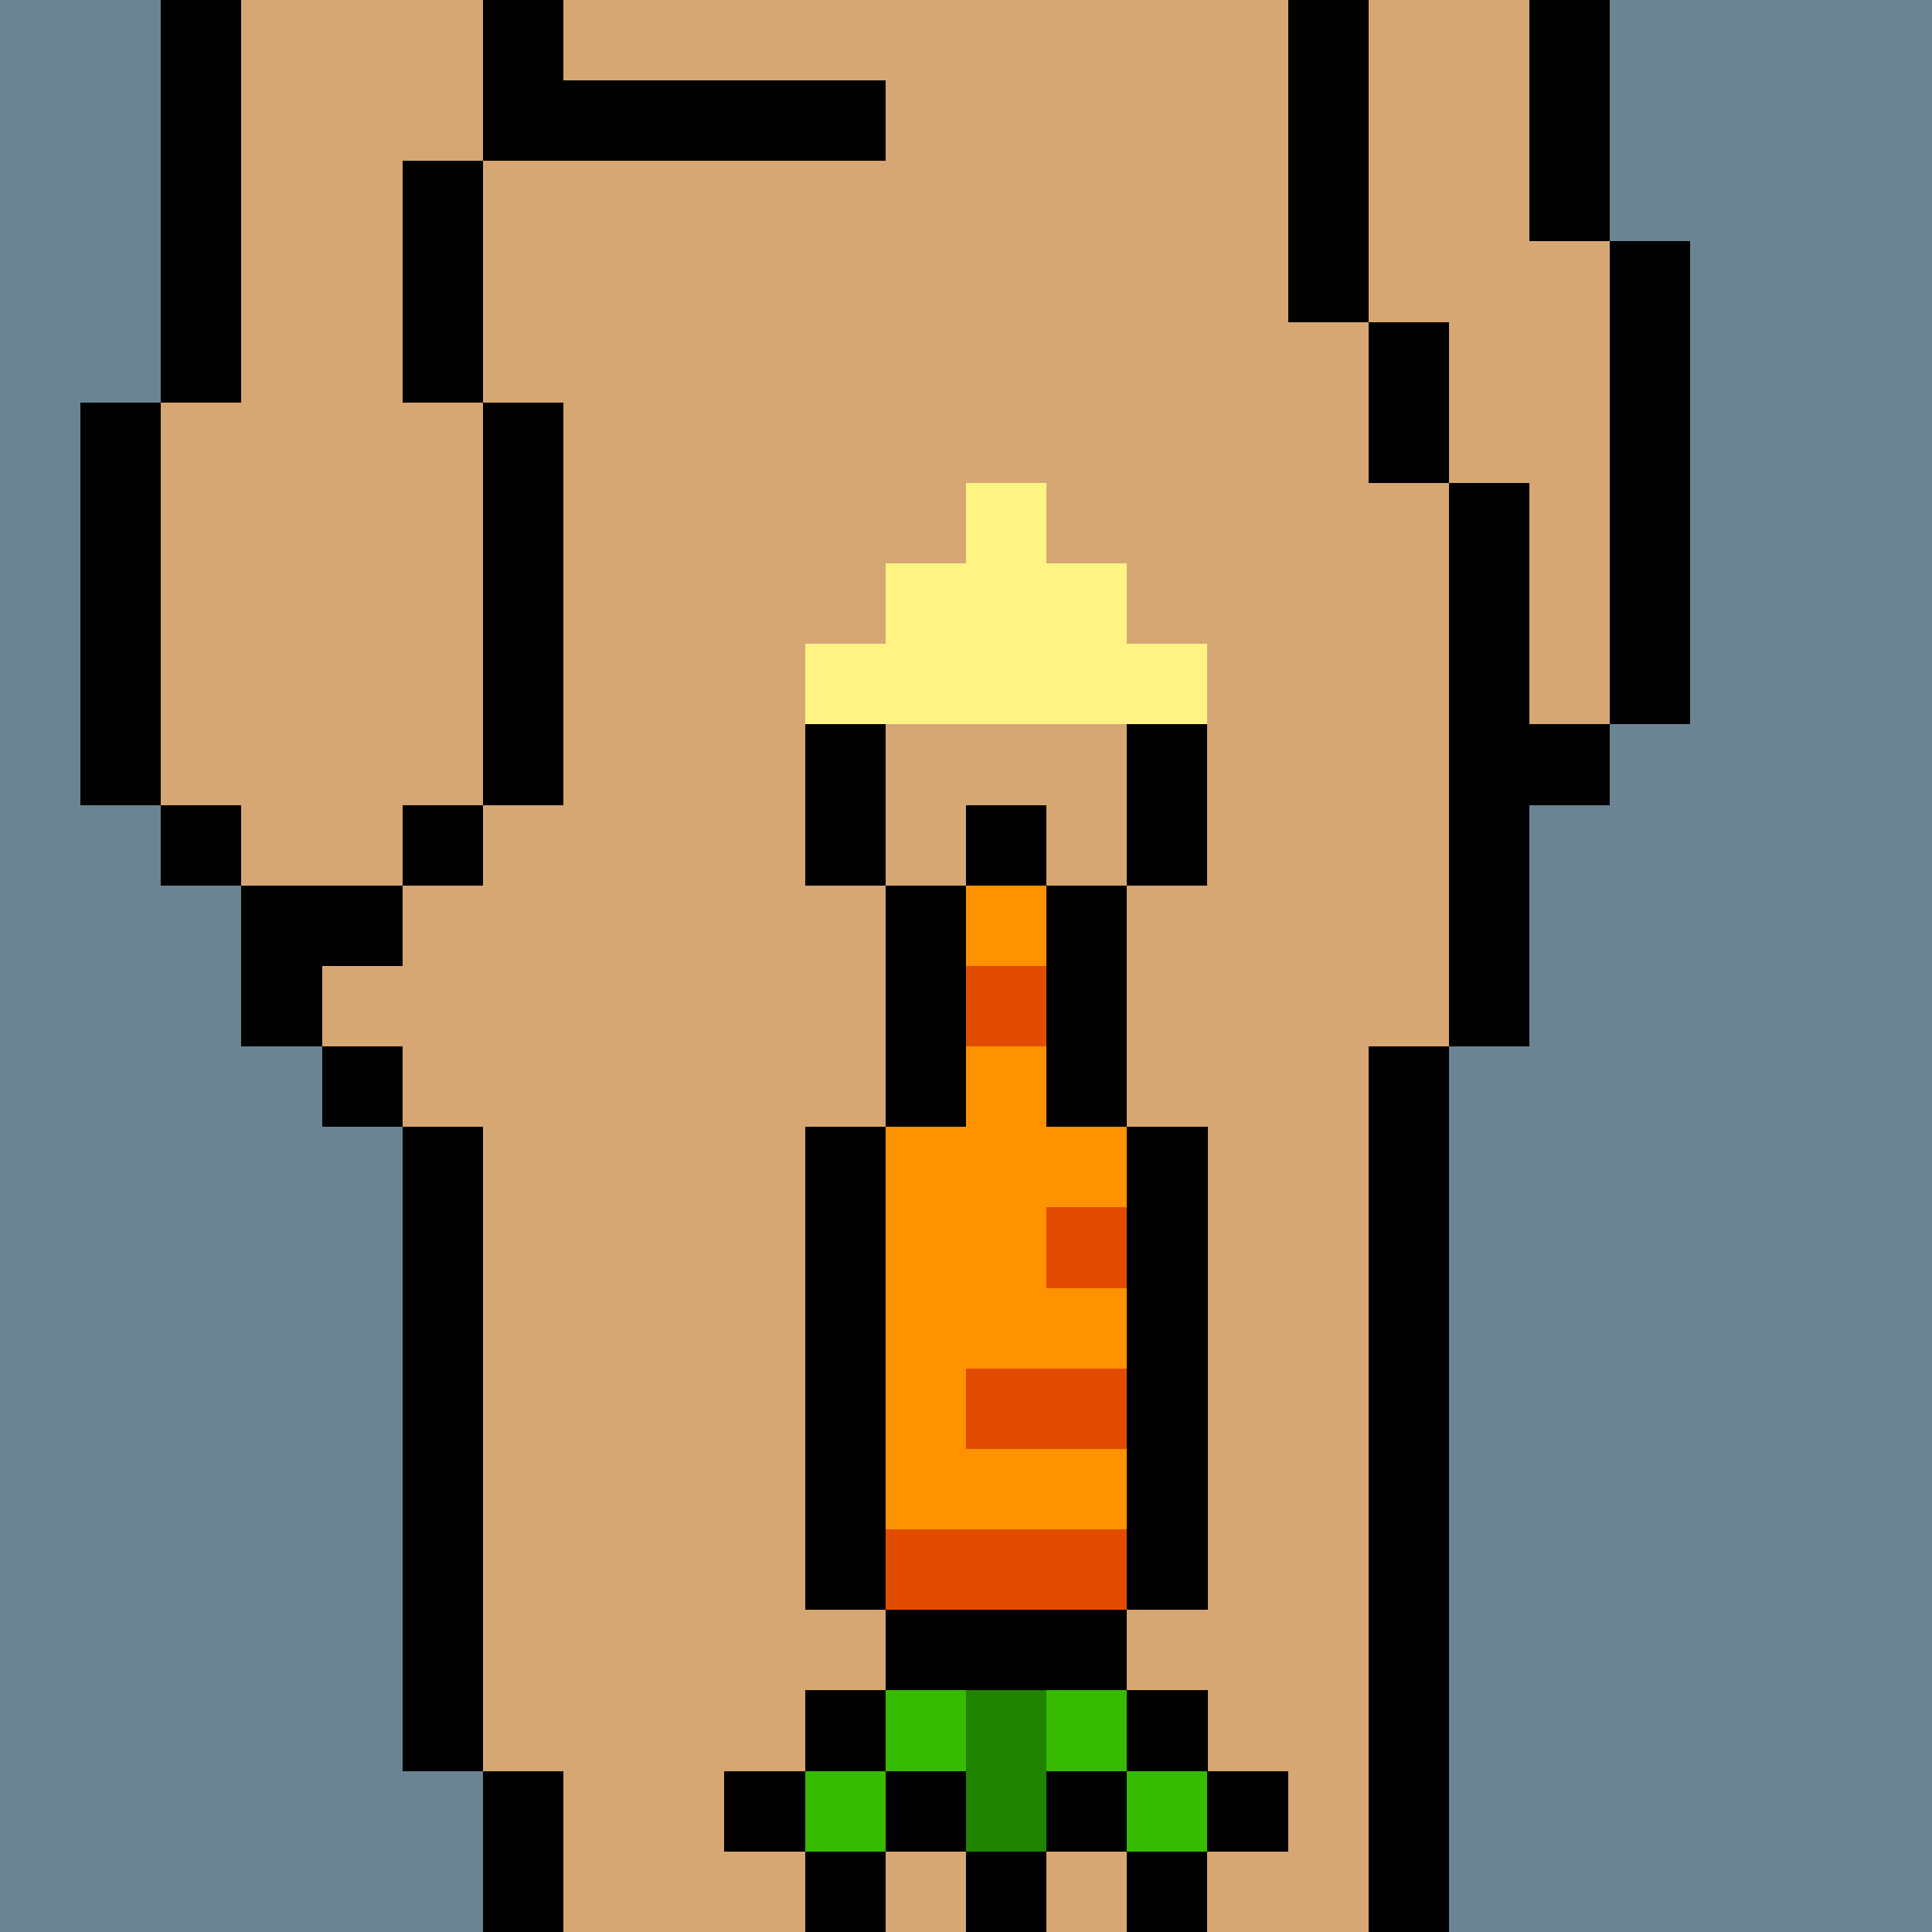
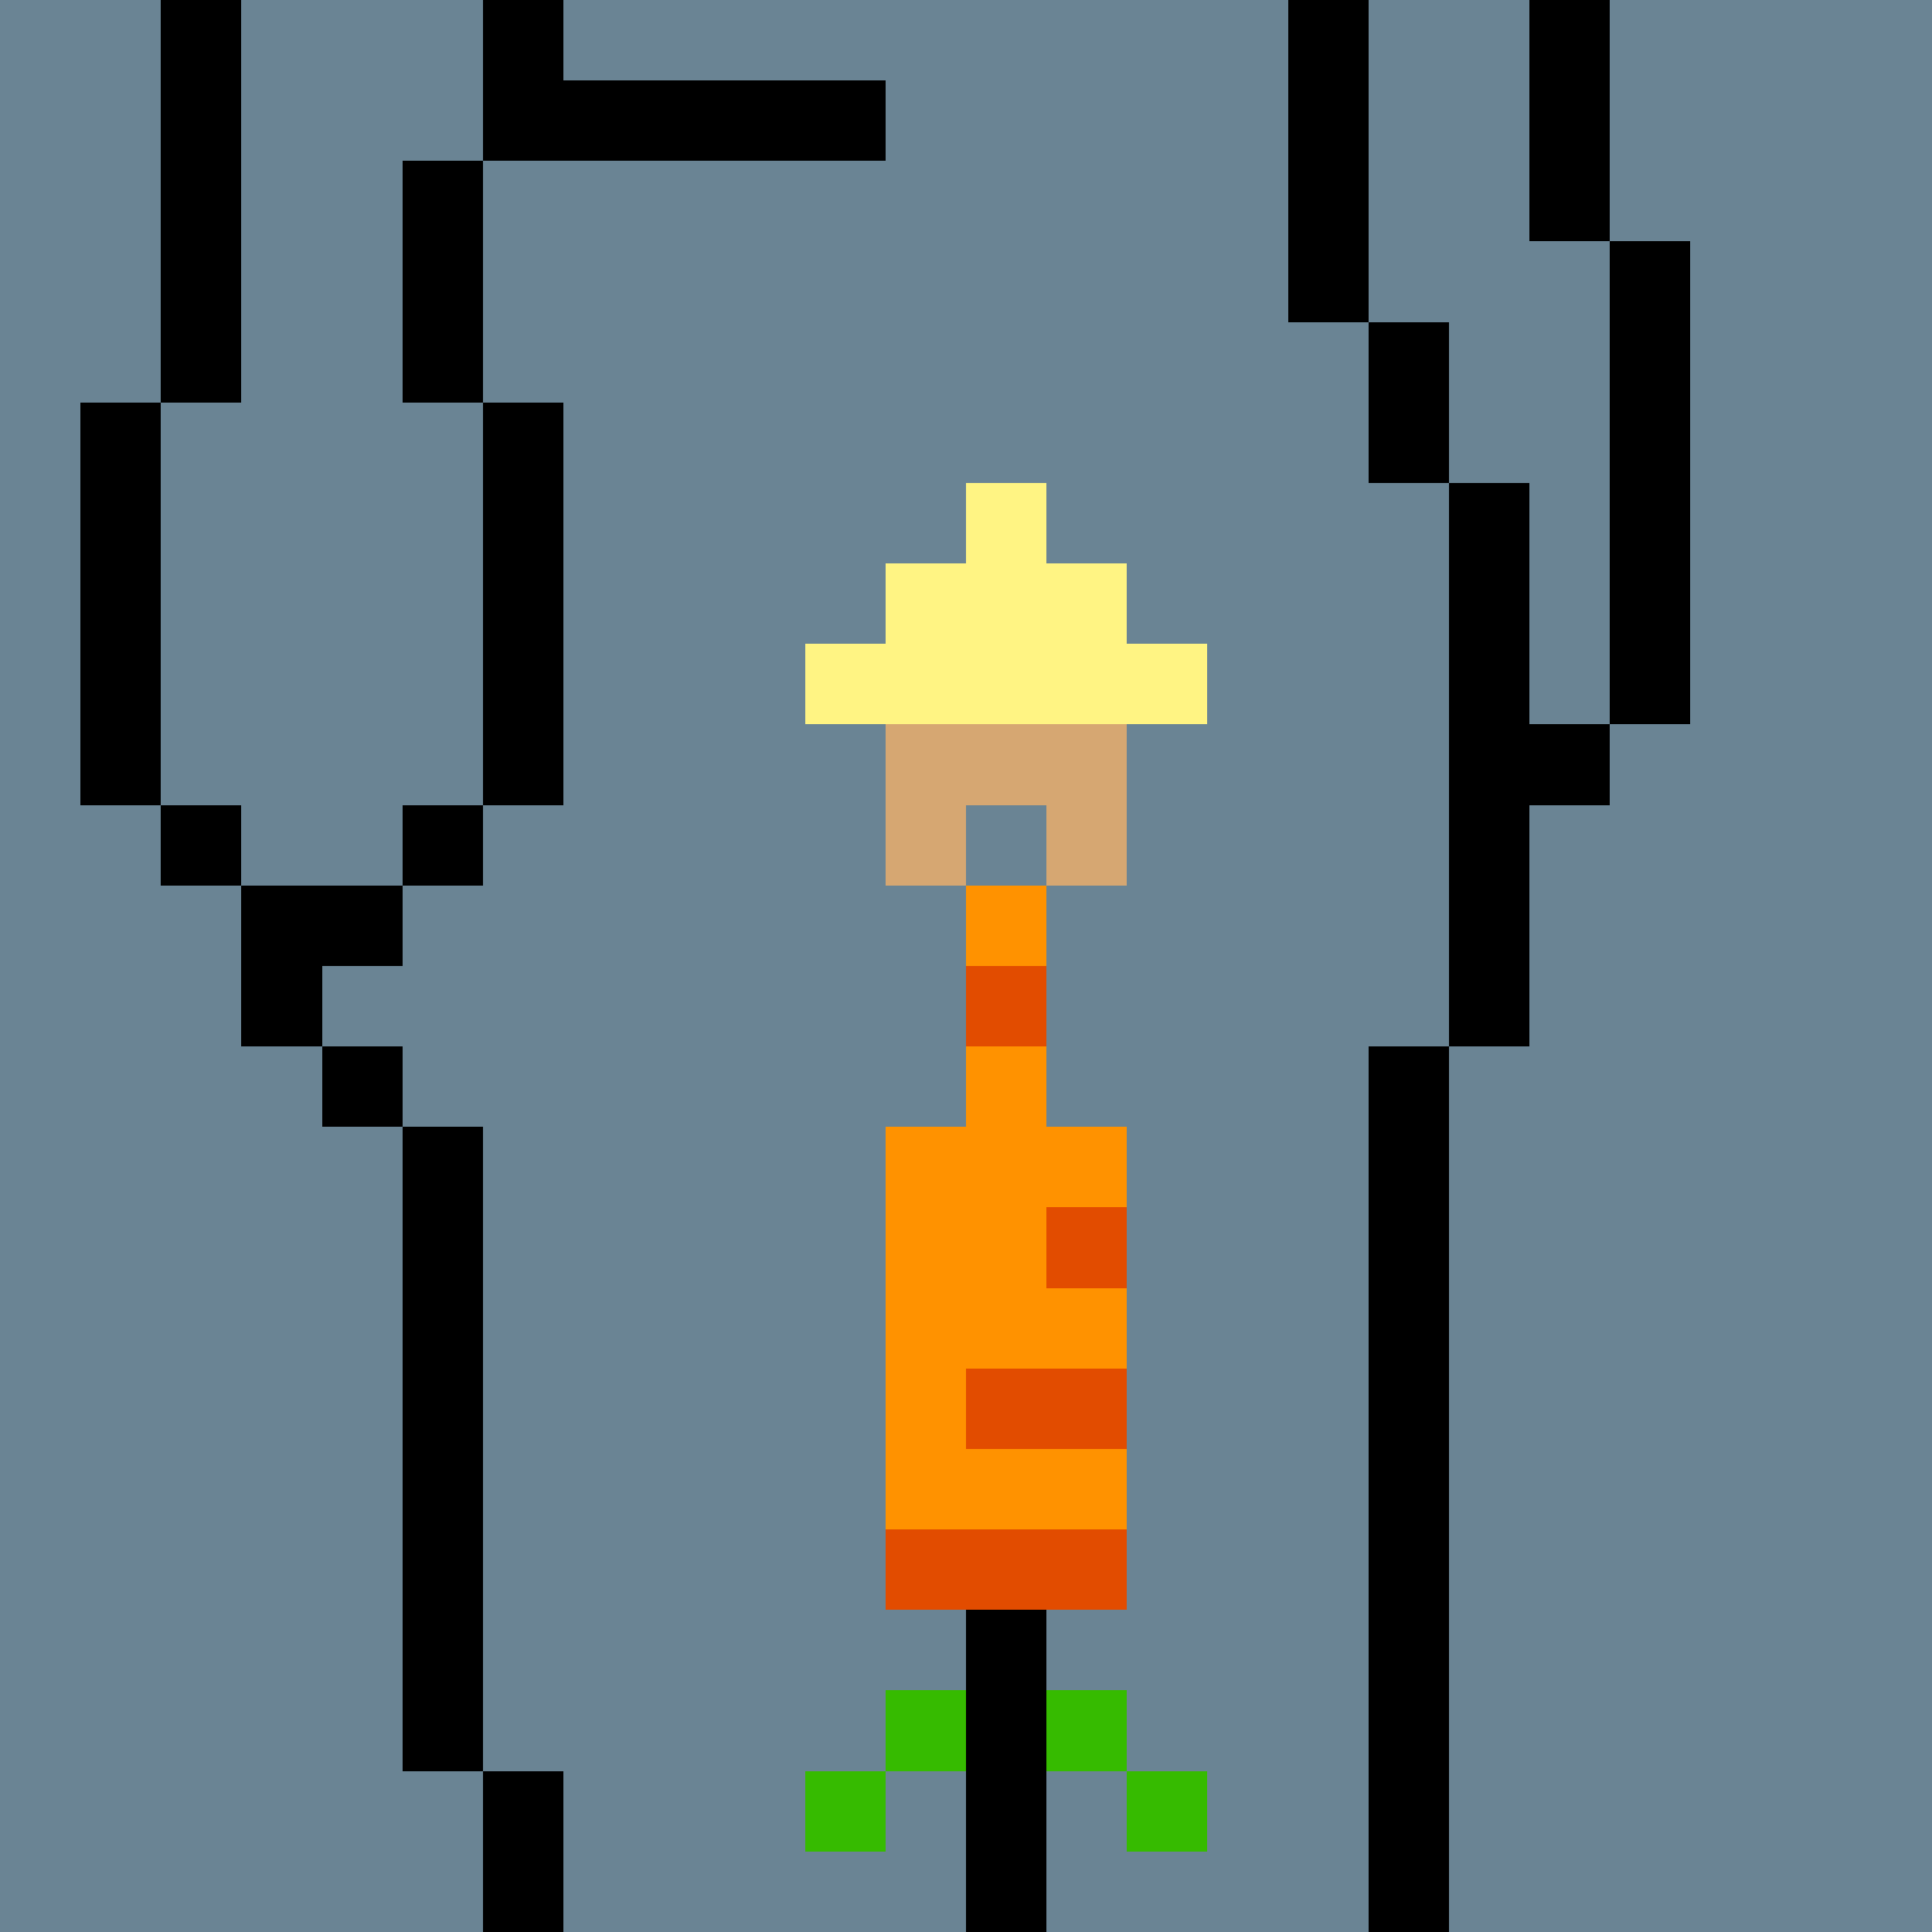
<svg xmlns="http://www.w3.org/2000/svg" width="336" height="336" viewBox="0 0 24 24" fill-rule="evenodd" shape-rendering="crispEdges">
  <path id="bg" fill="#6a8494" d="M0 0h24v24H0z" />
  <g id="bods.001">
    <path d="M13 24V13h-1v11h1zm-6 0v-2H6v2h1zm11 0V13h-1v11h1zM6 22v-8H5v8h1zm-1-9H4v1h1v-1zm0-2H3v2h1v-1h1v-1zm-2-1H2v1h1v-1zm3 0H5v1h1v-1zm-4 0V5H1v5h1zm5 0V5H6v5h1zm12 3v-3h1V9h-1V6h-1v7h1zm2-4V3h-1v6h1zm-3-3V4h-1v2h1zM3 5V0H2v5h1zm3 0V2H5v3h1zm11-1V0h-1v4h1zm3-1V0h-1v3h1zM7 2V0H6v2h1z" />
-     <path fill="#d6a772" d="M13 24h4V13h1V6h-1V4h-1V0H7v2H6v3h1v5H6v1H5v1H4v1h1v1h1v8h1v2h5V13h1v11zm6-21V0h-2v4h1v2h1v3h1V3h-1zM6 5H5V2h1V0H3v5H2v5h1v1h2v-1h1V5z" />
  </g>
  <g id="tats.052">
    <path fill="hsla(0, 0%, 0%, 0.569)" d="M7 2h4V1H7v1z" />
  </g>
  <g id="pube.052">
    <path fill="#fff483" d="M10 9h5V8h-1V7h-1V6h-1v1h-1v1h-1v1z" />
  </g>
  <g id="junk.043">
-     <path d="M15 23h-1v1h1v-1zm-2 0h-1v1h1v-1zm-2 0h-1v1h1v-1zm5-1h-1v1h1v-1zm-6 0H9v1h1v-1zm4 0h-1v1h1v-1zm-2 0h-1v1h1v-1zm-1-1h-1v1h1v-1zm4 0h-1v1h1v-1zm-1-1h-3v1h3v-1zm-3 0v-6h-1v6h1zm4 0v-6h-1v6h1zm-3-6v-3h-1v3h1zm1-3v3h1v-3h-1zm-2 0V9h-1v2h1zm2-1h-1v1h1v-1zm2 1V9h-1v2h1z" />
    <path fill="#d6a772" d="M14 11V9h-3v2h1v-1h1v1h1z" />
    <path fill="#ff9200" d="M13 11h-1v1h1v-1zm1 5h-1v-1h1v-1h-1v-1h-1v1h-1v5h3v-1h-2v-1h2v-1z" />
    <path fill="#e24c00" d="M11 20h3v-1h-3v1zm1-2h2v-1h-2v1zm2-3h-1v1h1v-1zm-1-3h-1v1h1v-1z" />
    <path fill="#36bb00" d="M11 22h-1v1h1v-1zm4 0h-1v1h1v-1zm-3-1h-1v1h1v-1zm2 0h-1v1h1v-1z" />
-     <path fill="#1f8300" d="M12 21v2h1v-2h-1z" />
  </g>
</svg>